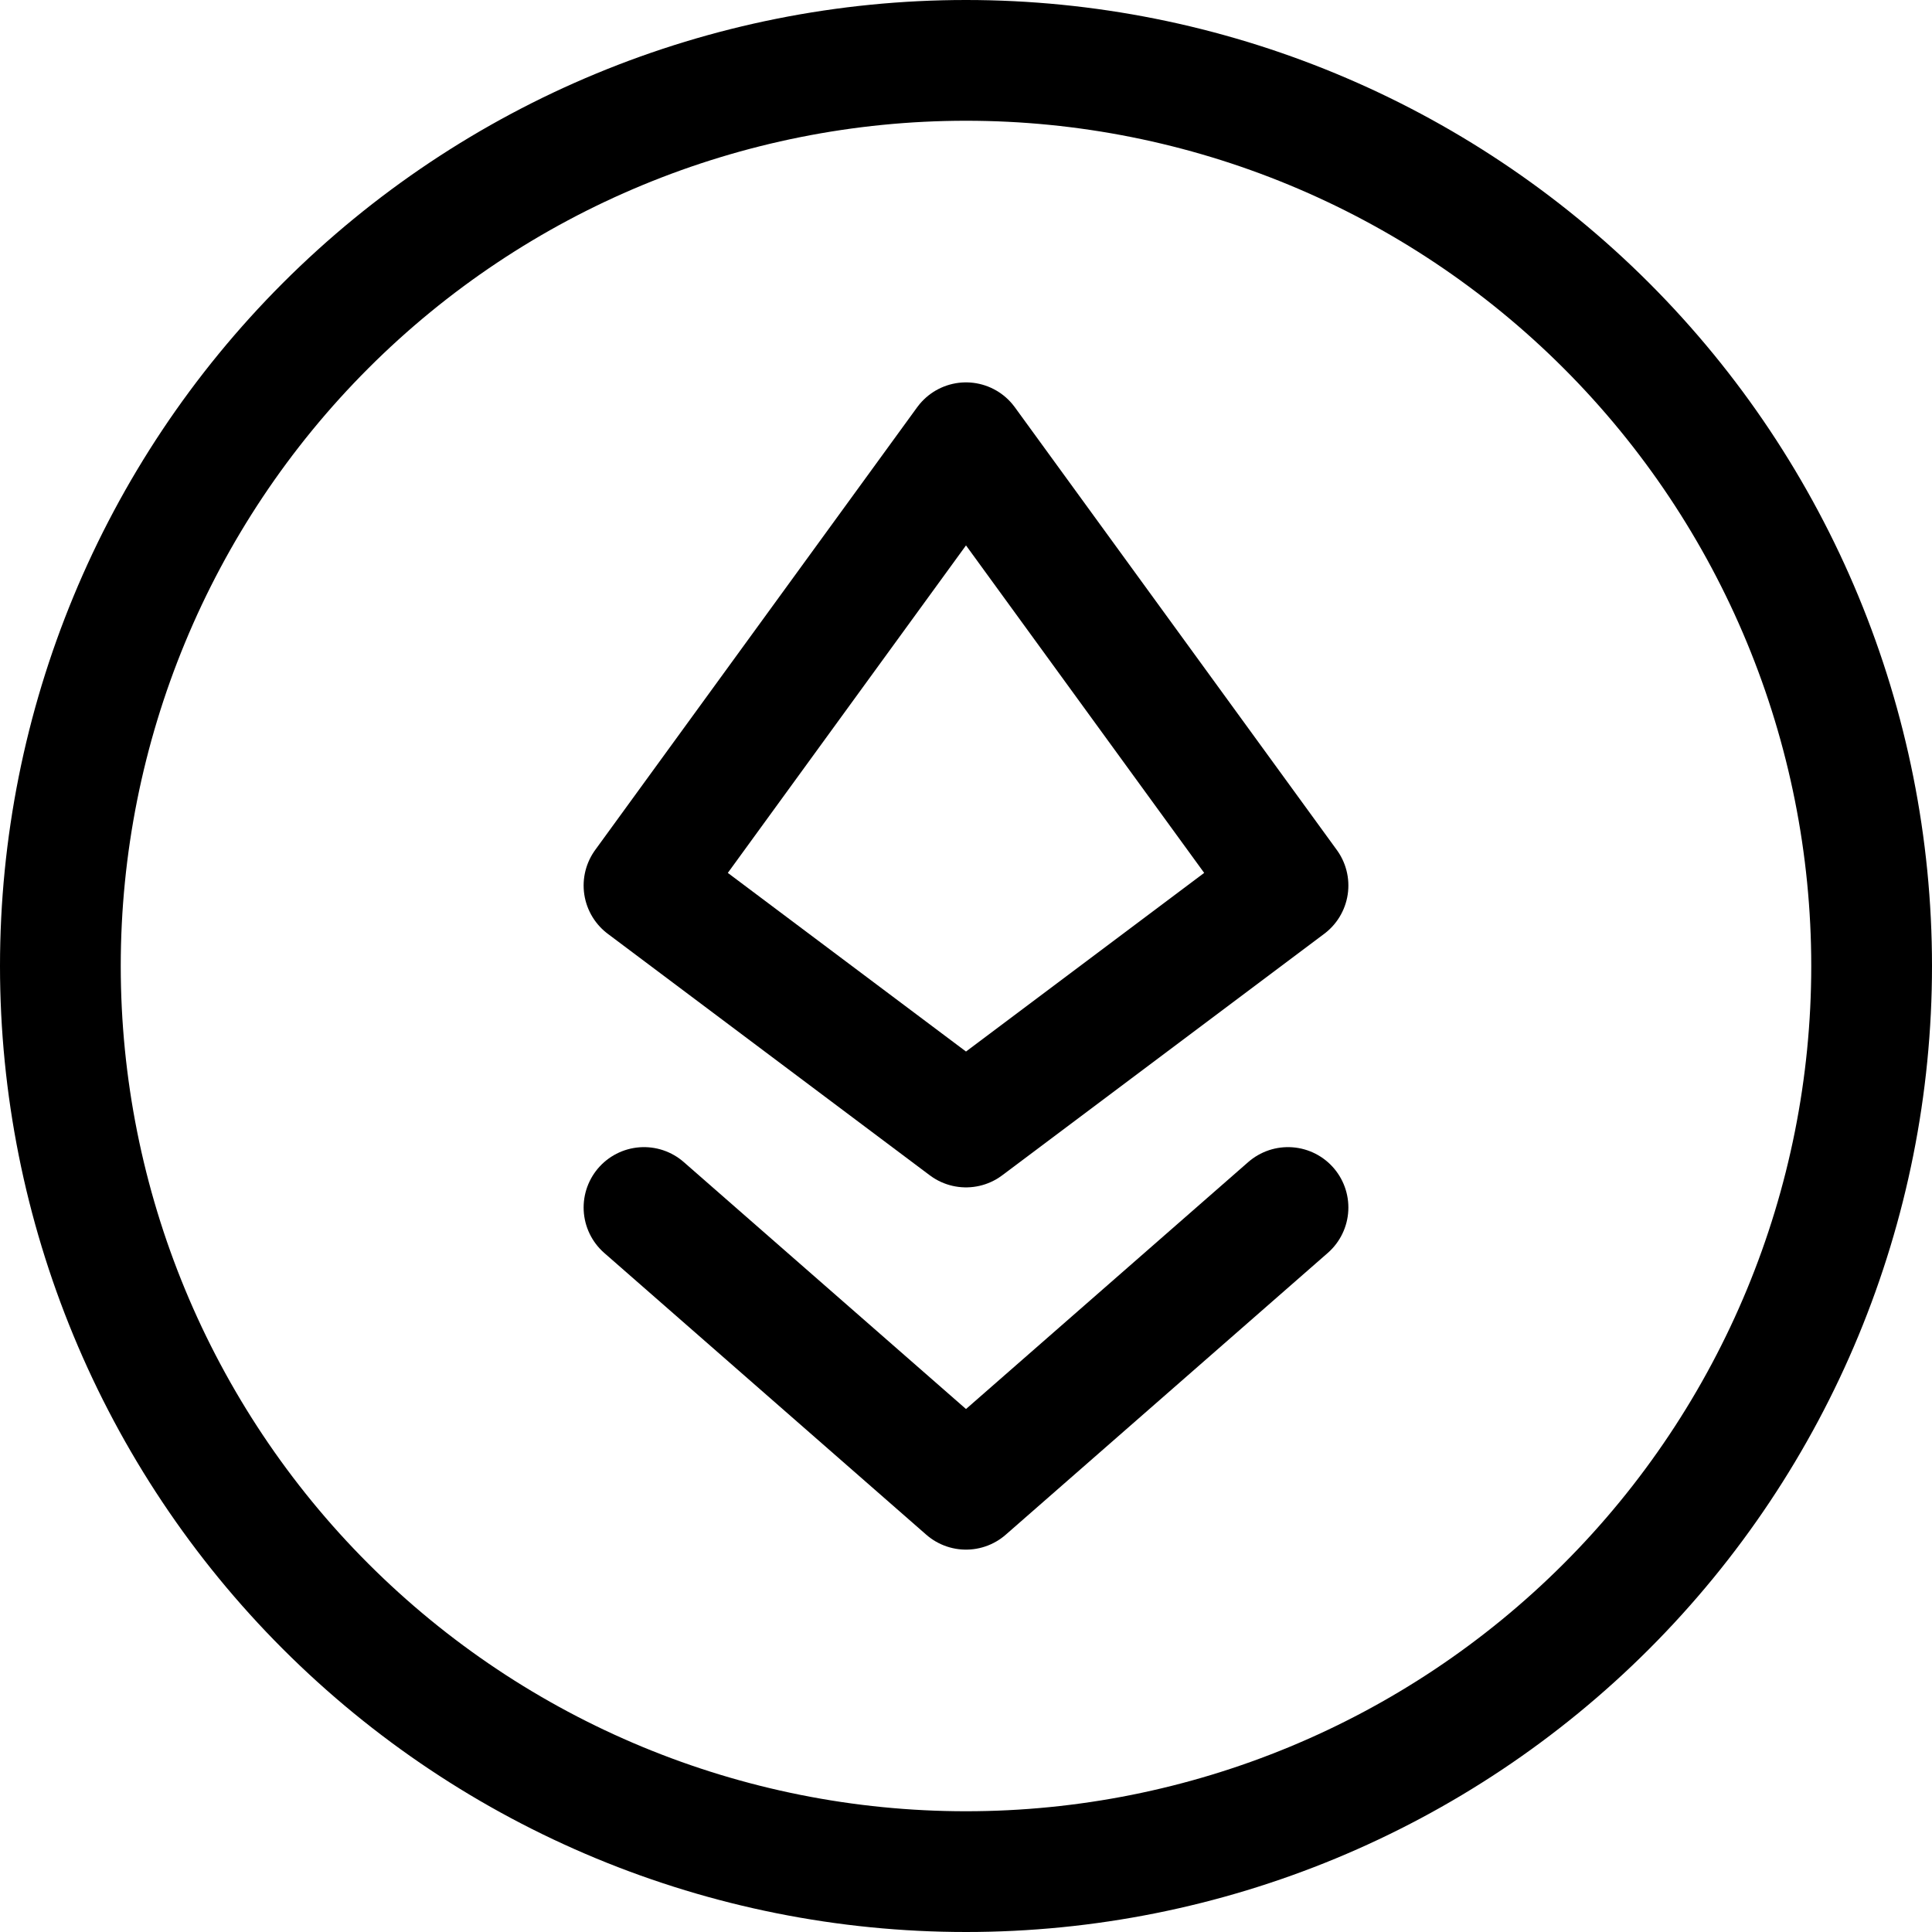
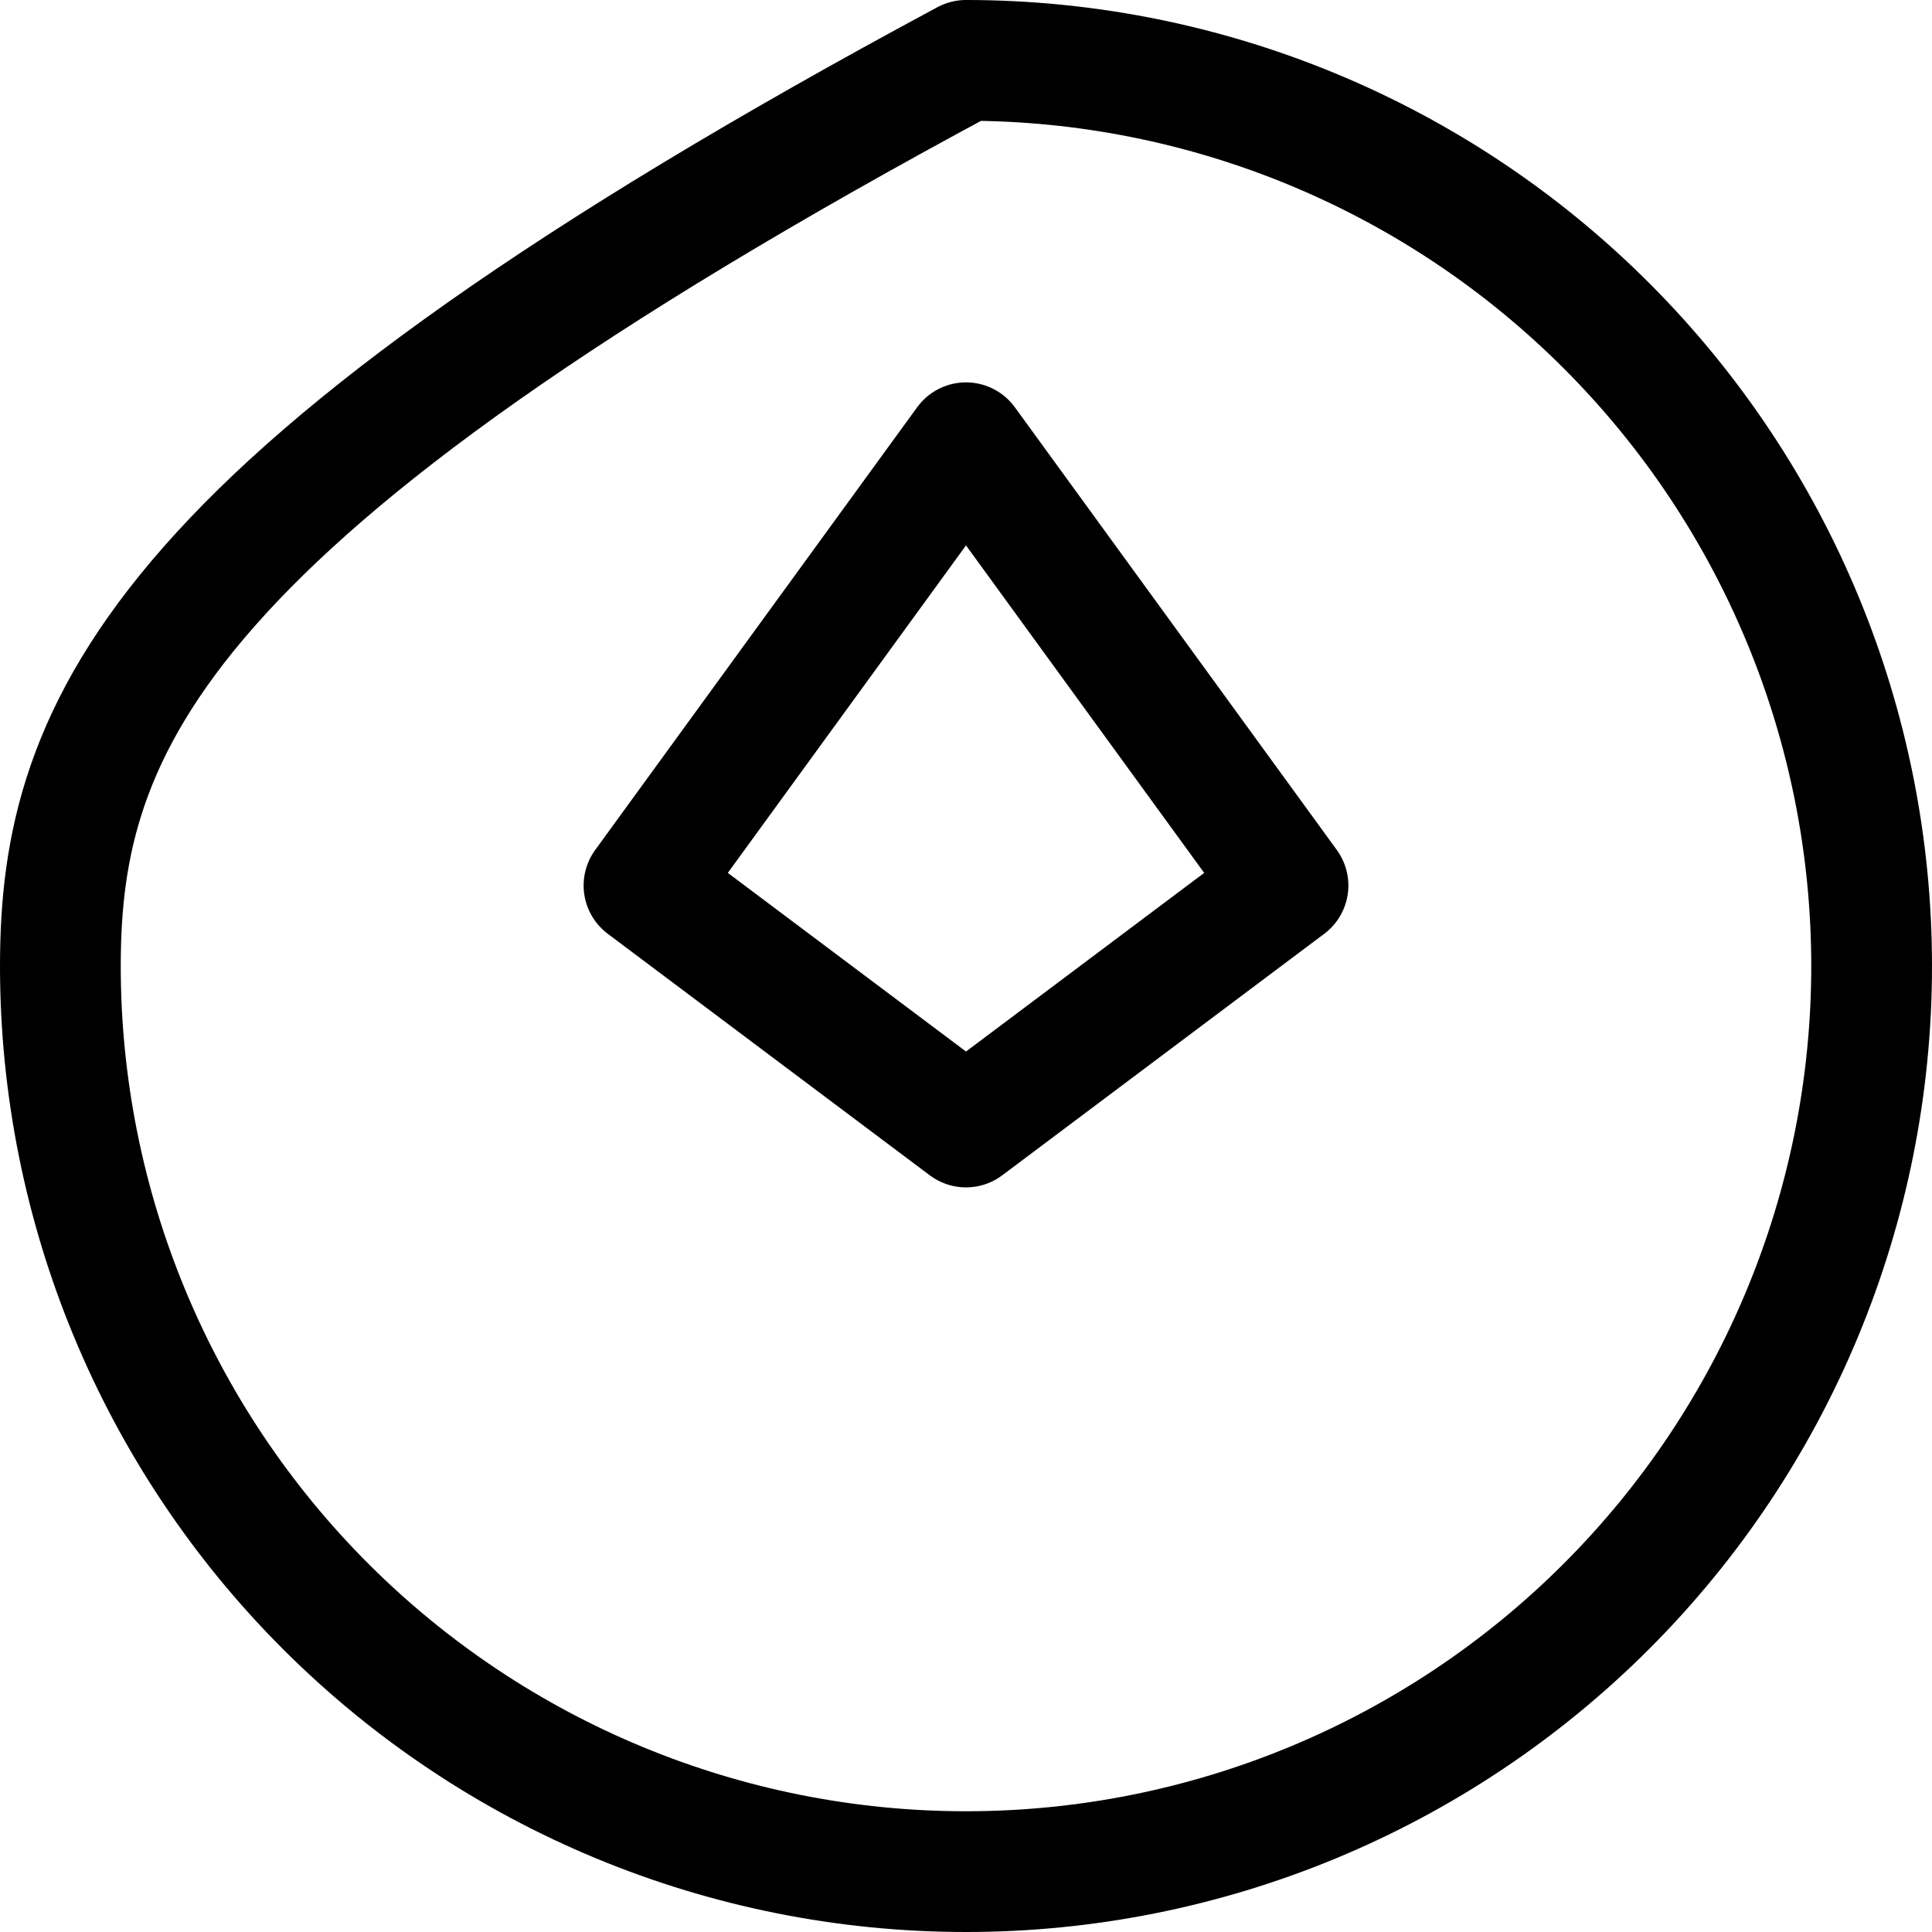
<svg xmlns="http://www.w3.org/2000/svg" fill="none" viewBox="0 0 24 24" id="Virtual-Coin-Crypto-Ethereum--Streamline-Ultimate">
  <desc>Virtual Coin Crypto Ethereum Streamline Icon: https://streamlinehq.com</desc>
-   <path stroke="#000000" stroke-linecap="round" stroke-linejoin="round" d="M0.75 12c0 2.984 1.185 5.845 3.295 7.955C6.155 22.065 9.016 23.25 12 23.25c2.984 0 5.845 -1.185 7.955 -3.295 2.11 -2.11 3.295 -4.971 3.295 -7.955 0 -2.984 -1.185 -5.845 -3.295 -7.955C17.845 1.935 14.984 0.75 12 0.75c-2.984 0 -5.845 1.185 -7.955 3.295C1.935 6.155 0.75 9.016 0.75 12Z" stroke-width="1.5" />
+   <path stroke="#000000" stroke-linecap="round" stroke-linejoin="round" d="M0.75 12c0 2.984 1.185 5.845 3.295 7.955C6.155 22.065 9.016 23.25 12 23.25c2.984 0 5.845 -1.185 7.955 -3.295 2.11 -2.11 3.295 -4.971 3.295 -7.955 0 -2.984 -1.185 -5.845 -3.295 -7.955C17.845 1.935 14.984 0.75 12 0.75C1.935 6.155 0.75 9.016 0.75 12Z" stroke-width="1.5" />
  <path stroke="#000000" stroke-linecap="round" stroke-linejoin="round" d="m12 5.5 4 5.5 -4 3 -4 -3 4 -5.5Z" stroke-width="1.5" />
-   <path stroke="#000000" stroke-linecap="round" stroke-linejoin="round" d="m16 15 -4 3.5L8 15" stroke-width="1.5" />
</svg>